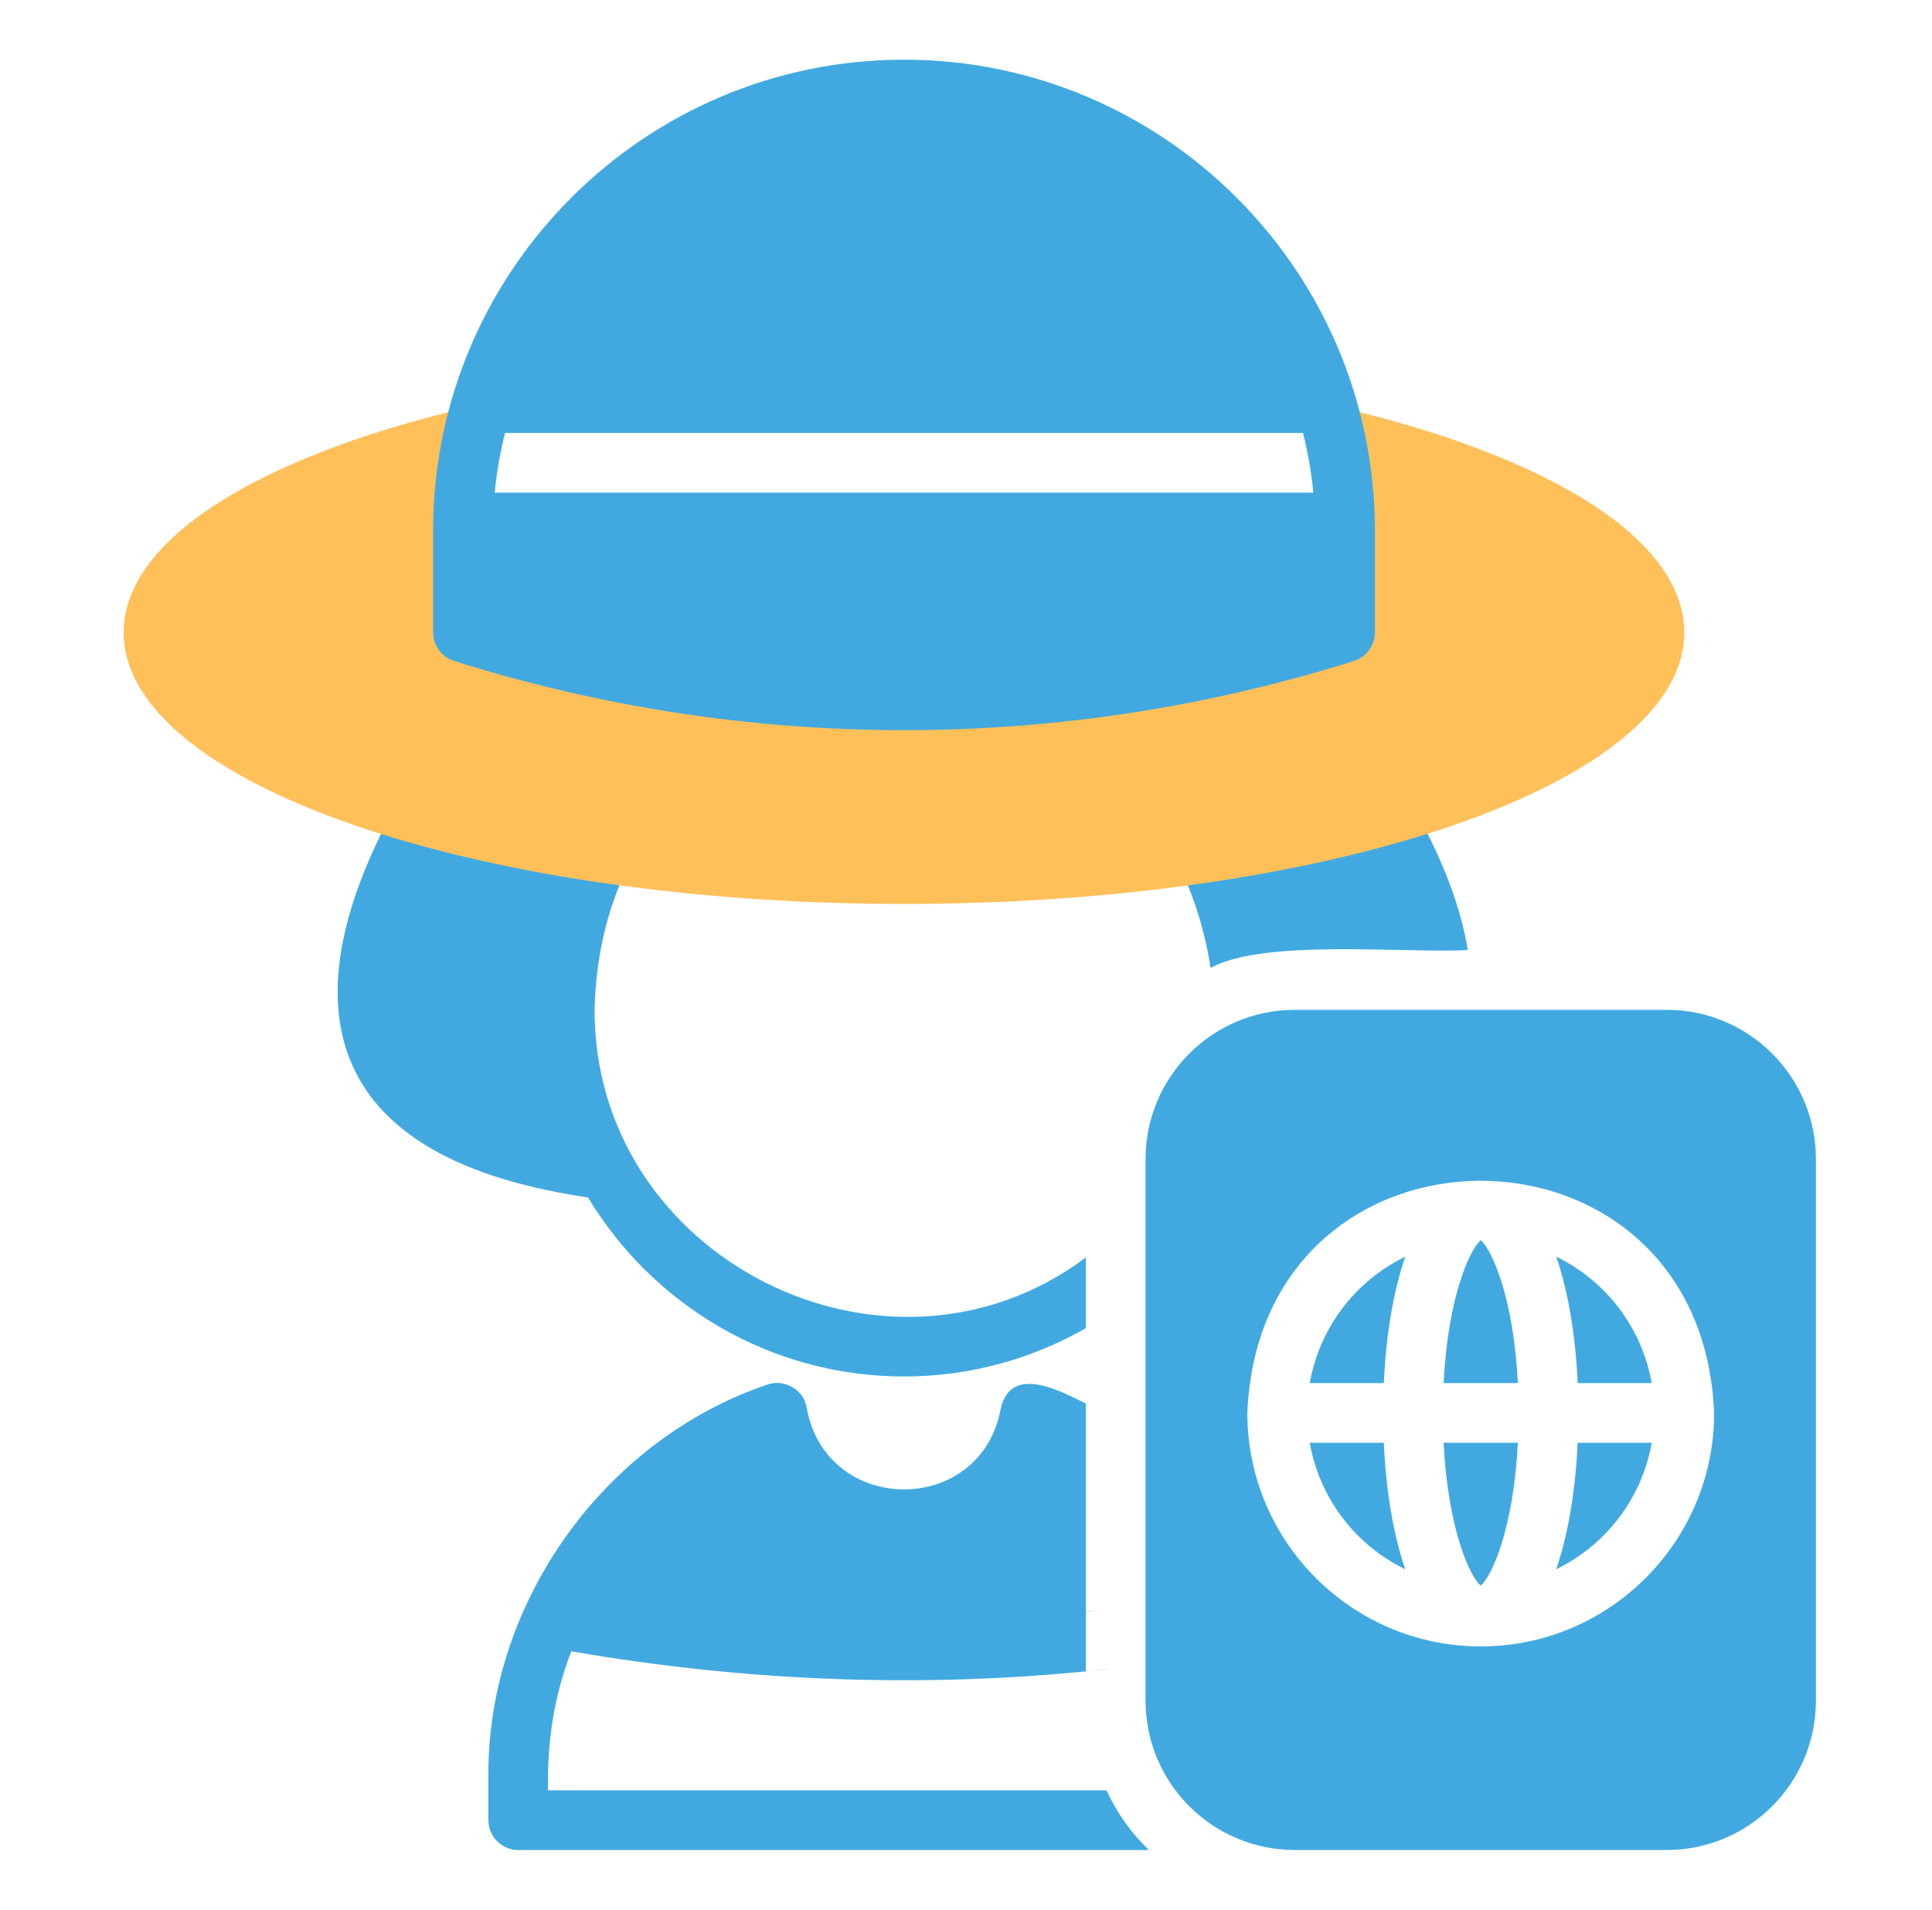
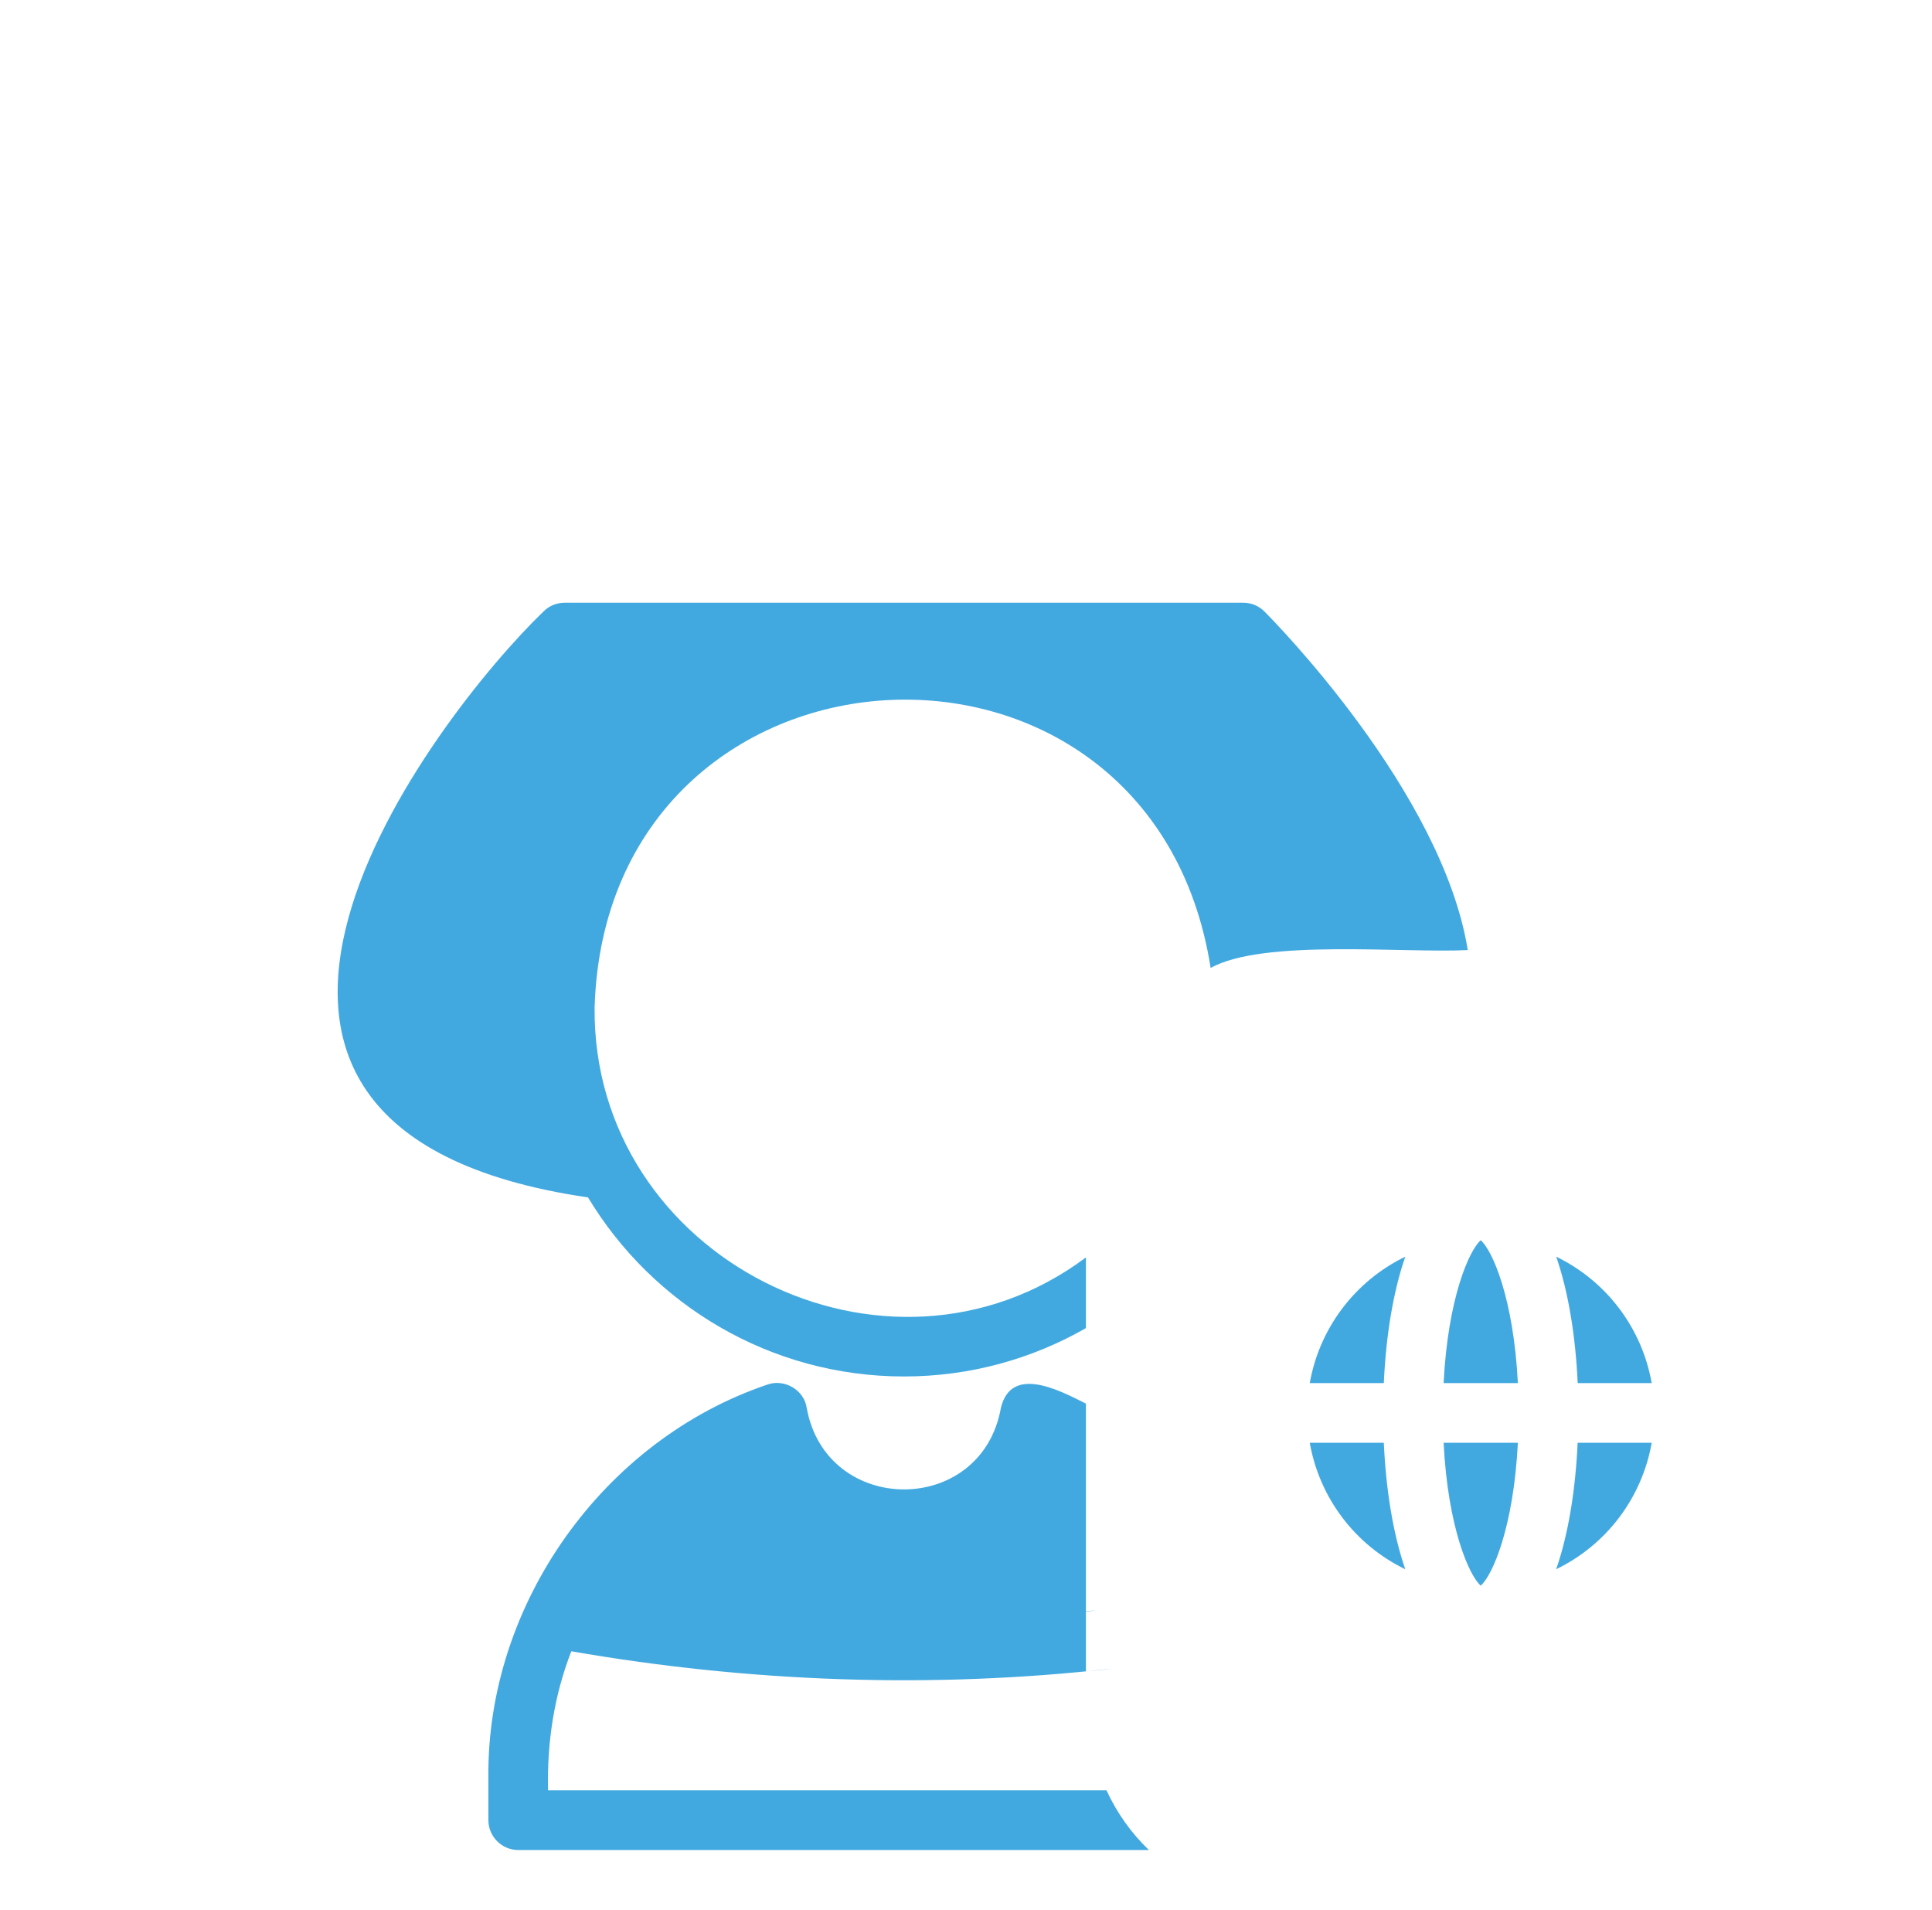
<svg xmlns="http://www.w3.org/2000/svg" width="85" height="84" viewBox="0 0 85 84" fill="none">
  <path d="M24.112 78.75C24.063 76.654 24.377 74.576 25.136 72.634C32.973 73.996 41.013 74.293 48.931 73.395C48.551 73.448 48.17 73.487 47.776 73.513V70.888C47.921 70.875 48.065 70.862 48.196 70.836L47.776 70.875V61.74C46.644 61.173 44.498 60.018 44.036 61.924C43.189 66.72 36.35 66.701 35.491 61.924C35.376 61.139 34.515 60.639 33.772 60.9C26.551 63.332 21.408 70.557 21.487 78.186V80.062C21.487 80.784 22.078 81.375 22.799 81.375H50.546C49.765 80.625 49.133 79.734 48.682 78.75H24.112ZM39.77 60.546C42.684 60.546 45.414 59.771 47.776 58.419V55.309C39.022 61.861 26.053 55.338 26.16 44.31C26.688 27.3 50.651 25.877 53.263 42.578C55.561 41.289 61.748 41.934 64.576 41.79C63.448 34.807 56.019 27.287 55.625 26.893C55.503 26.771 55.358 26.674 55.197 26.609C55.038 26.544 54.866 26.511 54.693 26.512H24.847C24.493 26.512 24.164 26.644 23.915 26.893C19.149 31.484 5.144 49.639 25.871 52.671C28.706 57.383 33.877 60.546 39.77 60.546Z" fill="#42A9E0" />
-   <path d="M73.331 44.419H56.962C53.344 44.419 50.4 47.363 50.4 50.981V74.812C50.4 78.431 53.344 81.375 56.962 81.375H73.329C76.949 81.375 79.892 78.431 79.892 74.812V50.981C79.892 47.363 76.951 44.419 73.331 44.419ZM65.146 72.42C59.485 72.42 54.878 67.813 54.878 62.151C55.434 48.532 74.862 48.536 75.415 62.151C75.415 67.813 70.808 72.42 65.146 72.42Z" fill="#42A9E0" />
  <path d="M65.146 69.746C65.651 69.314 66.592 67.204 66.78 63.463H63.513C63.701 67.204 64.642 69.313 65.146 69.746ZM63.513 60.838H66.78C66.592 57.098 65.651 54.987 65.146 54.554C64.642 54.987 63.701 57.096 63.513 60.838ZM68.467 55.277C69.011 56.847 69.32 58.808 69.412 60.838H72.668C72.458 59.645 71.967 58.519 71.237 57.552C70.507 56.585 69.557 55.806 68.467 55.277ZM57.624 60.838H60.882C60.974 58.808 61.282 56.847 61.827 55.277C60.736 55.805 59.786 56.585 59.056 57.552C58.325 58.518 57.834 59.645 57.624 60.838ZM68.467 69.024C69.557 68.496 70.507 67.716 71.237 66.75C71.967 65.783 72.458 64.657 72.668 63.463H69.41C69.318 65.492 69.011 67.455 68.465 69.026L68.467 69.024ZM57.624 63.463C57.834 64.657 58.325 65.784 59.055 66.751C59.786 67.718 60.736 68.498 61.827 69.026C61.282 67.455 60.974 65.492 60.882 63.463H57.624Z" fill="#42A9E0" />
-   <path d="M57.775 17.653C60.668 20.803 58.384 25.818 54.146 25.854C52.207 25.839 50.275 25.646 48.337 25.631C47.159 25.623 46.026 25.184 45.15 24.397C38.616 24.485 32.012 25.057 25.549 25.073C21.293 25.083 19.904 20.677 21.34 17.749C11.785 19.869 5.44 23.586 5.44 27.82C5.44 34.415 20.811 39.761 39.771 39.761C58.732 39.761 74.102 34.415 74.102 27.82C74.102 23.521 67.57 19.756 57.775 17.653Z" fill="#FFC05A" />
-   <path d="M39.771 2.625C28.349 2.625 19.055 11.919 19.055 23.341V27.82C19.055 28.393 19.426 28.9 19.974 29.072C26.379 31.091 33.056 32.118 39.771 32.117C46.491 32.117 53.154 31.093 59.571 29.072C60.117 28.9 60.489 28.393 60.489 27.82V23.341C60.489 11.919 51.194 2.625 39.771 2.625ZM57.327 19.044C57.537 19.899 57.698 20.772 57.78 21.669H21.765C21.851 20.784 22.003 19.907 22.219 19.044H57.327Z" fill="#42A9E0" />
</svg>